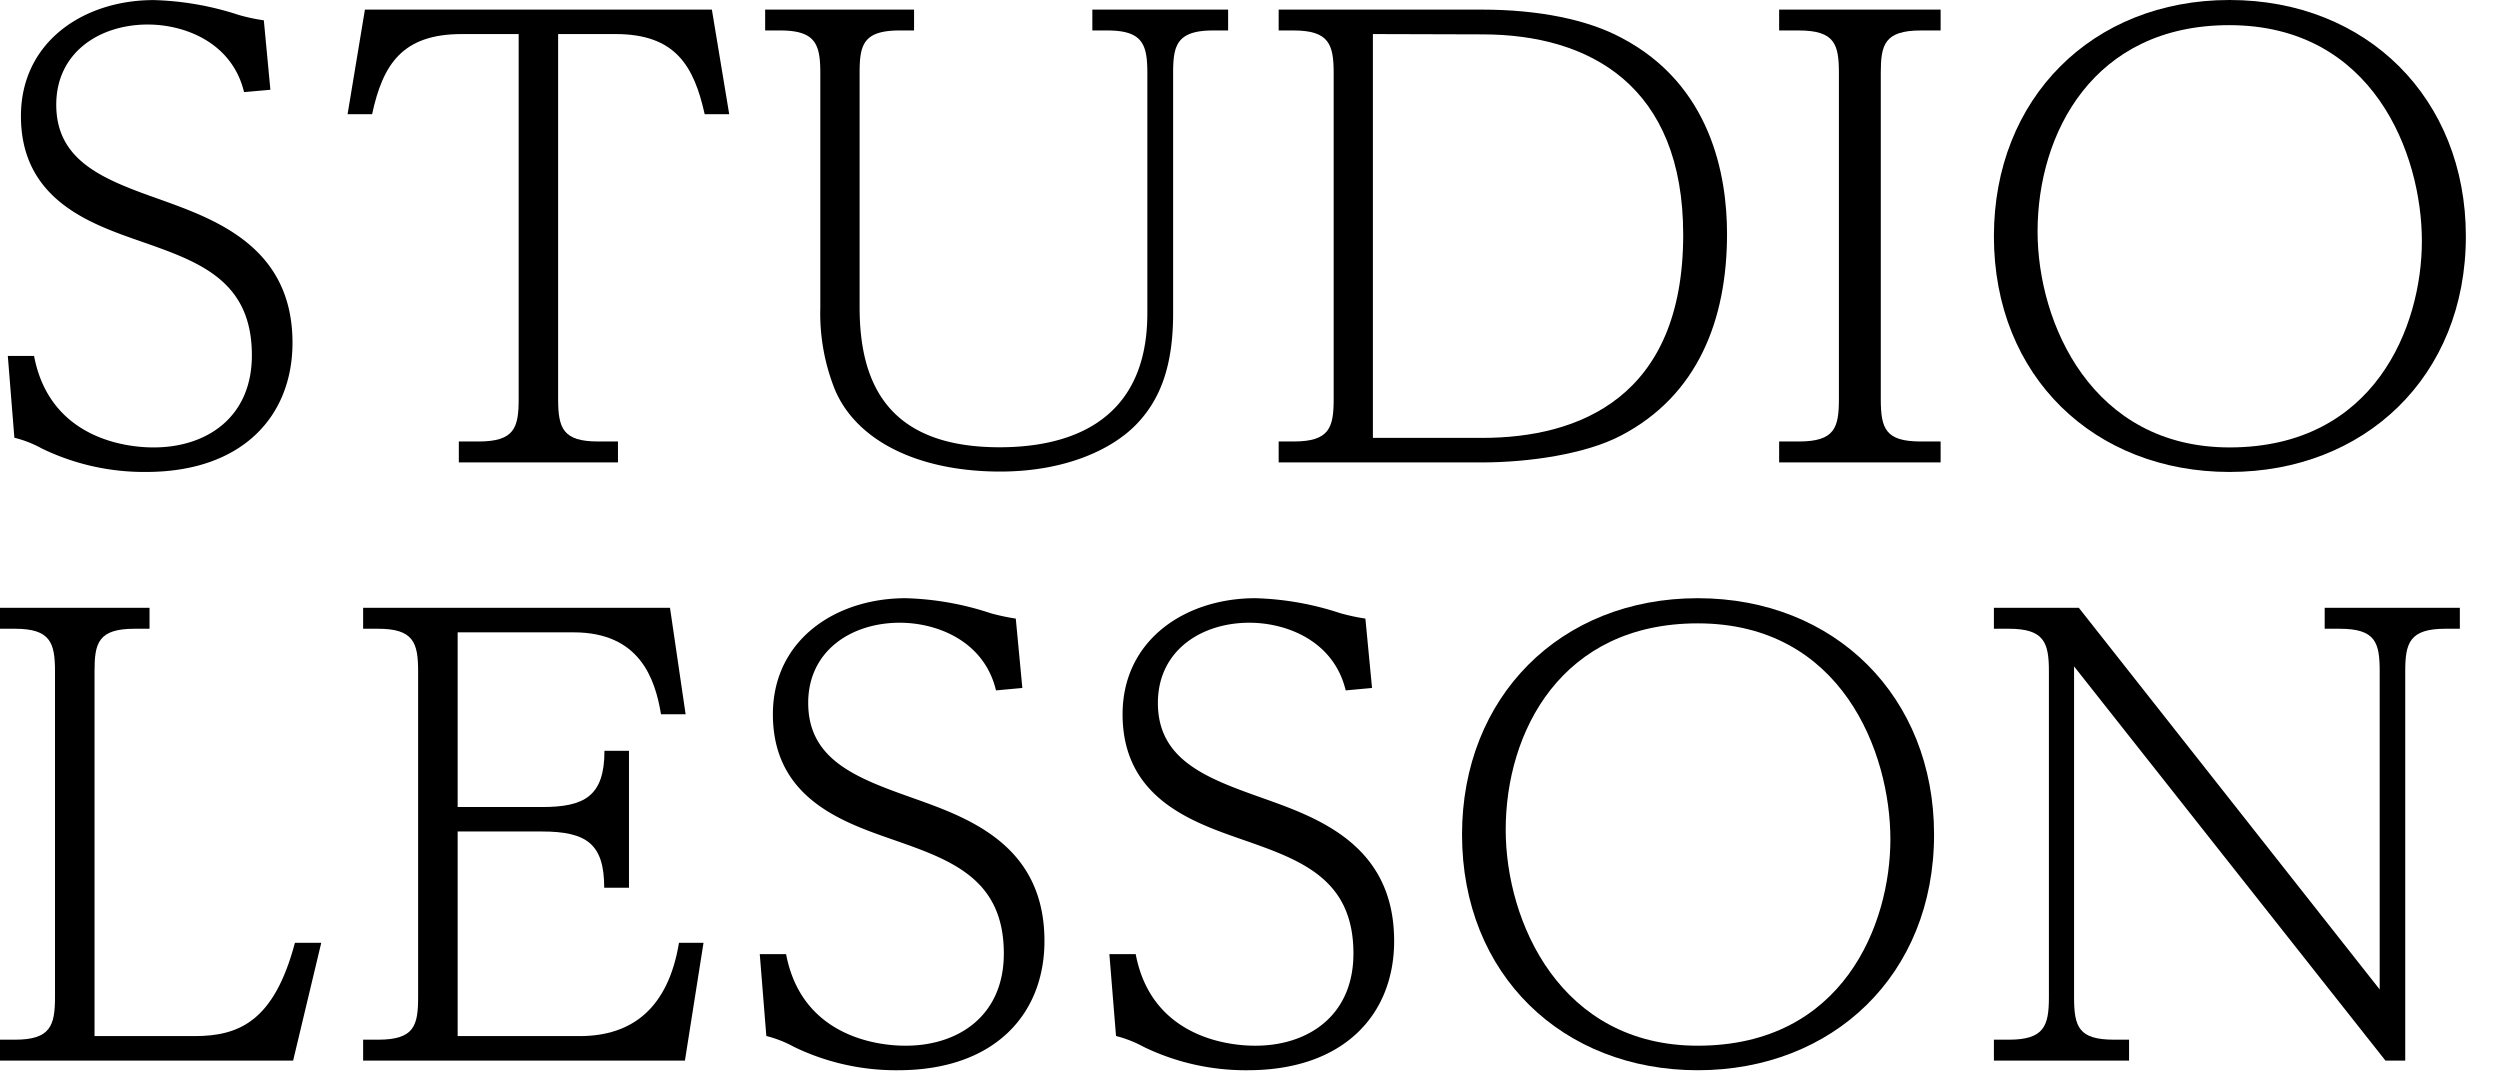
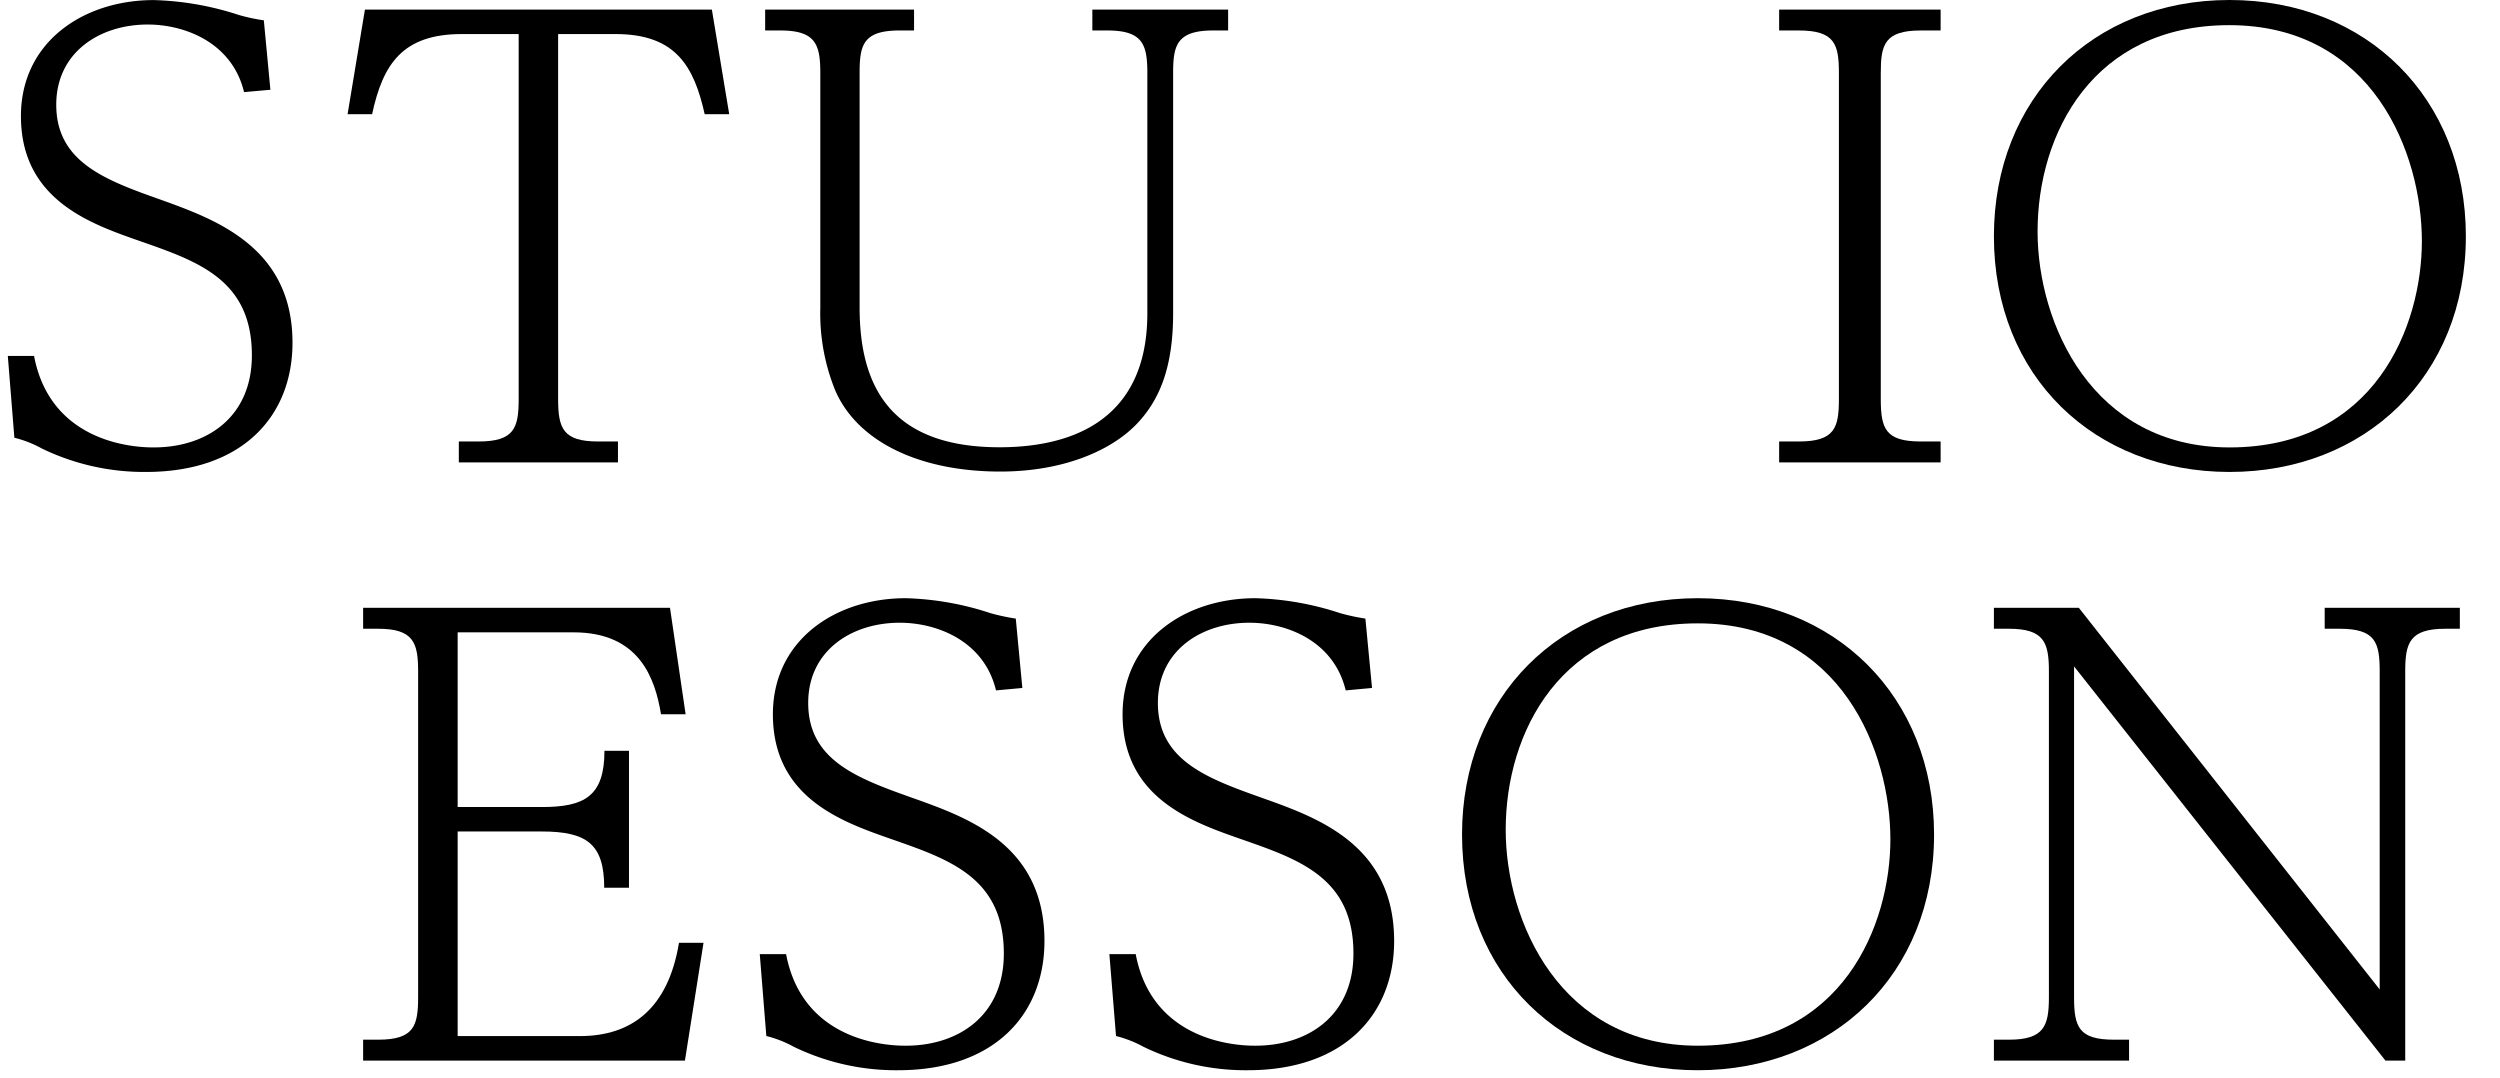
<svg xmlns="http://www.w3.org/2000/svg" id="page-ttl_online-lesson" viewBox="0 0 320 138">
  <path d="M1,45.56H4.36C6.58,57.27,18.3,57.27,19.68,57.27c6.74,0,12.56-3.82,12.56-11.79,0-9.65-6.82-12-14.32-14.62-6.36-2.22-15.24-5.29-15.24-16,0-9.49,8-14.85,17-14.85A38.05,38.05,0,0,1,30.55,1.91a23.13,23.13,0,0,0,3.22.69l.84,8.89-3.37.3c-1.53-6.35-7.58-8.65-12.33-8.65C12.71,3.14,7.2,6.74,7.2,13.4c0,7.35,6.28,9.65,13.4,12.17,7,2.53,16.84,6.05,16.84,18.3,0,9.34-6.35,16.54-18.76,16.54a30,30,0,0,1-13.32-3,14.41,14.41,0,0,0-3.52-1.38Z" />
  <path d="M91.12,1.23l2.22,13.39H90.2C88.82,8.42,86.45,4.36,78.79,4.36H71.44V51.07c0,3.75.61,5.44,5.13,5.44H79.1v2.68H58.73V56.51h2.53c4.59,0,5.13-1.76,5.13-5.44V4.36H59.11c-7.58,0-10.1,3.83-11.48,10.26H44.49L46.71,1.23Z" />
  <path d="M117,1.23V3.9h-1.84c-4.67,0-5.13,1.84-5.13,5.44v30c0,9.8,3.68,17.91,17.92,17.91,8,0,18.91-2.6,18.91-17.15V9.34c0-3.67-.61-5.44-5.13-5.44h-1.91V1.23H157.2V3.9h-1.91c-4.67,0-5.13,1.92-5.13,5.44V40.12c0,6.82-1.69,11.1-4.75,14.24-3.22,3.3-9.27,6-17.38,6-10.34,0-18.3-3.83-21.13-10.41A26.19,26.19,0,0,1,105,39.43V9.34c0-3.67-.61-5.44-5.13-5.44H97.94V1.23Z" />
-   <path d="M189.67,1.23c7.35,0,13.55,1.3,17.84,3.59,11.49,6,13.55,17.61,13.55,25.12,0,11-3.75,20.67-13.55,25.8-4.52,2.38-11.79,3.45-17.84,3.45h-26V56.51h1.91c4.59,0,5.13-1.76,5.13-5.44V9.34c0-3.67-.61-5.44-5.13-5.44h-1.91V1.23ZM175.73,4.36V56.05h14c12.32,0,25.72-5.13,25.72-26,0-19.06-11.94-25.65-25.72-25.65Z" />
  <path d="M248.4,1.23V3.9h-2.53c-4.67,0-5.13,1.84-5.13,5.44V51.07c0,3.83.62,5.44,5.13,5.44h2.53v2.68H227.73V56.51h2.52c4.6,0,5.13-1.76,5.13-5.44V9.34c0-3.67-.53-5.44-5.13-5.44h-2.52V1.23Z" />
  <path d="M315.63,30.24c0,18-13,30.17-30.25,30.17s-30.16-12.17-30.16-30.17C255.22,12.63,267.77,0,285.38,0S315.63,12.63,315.63,30.24Zm-54.82-.61c0,11.79,7,27.64,24.57,27.64C304,57.27,310,41.73,310,30.86c0-11.11-6.2-27.64-24.66-27.64C267.93,3.22,260.81,17.07,260.81,29.63Z" />
-   <path d="M24.88,132.62c5.67,0,10.19-1.84,12.87-11.94h3.37l-3.6,15.08H0v-2.68H1.91c4.52,0,5.13-1.76,5.13-5.44V85.92c0-3.68-.61-5.44-5.13-5.44H0V77.8H19.14v2.68H17.23c-4.67,0-5.13,1.84-5.13,5.44v46.7Z" />
  <path d="M69.37,103.3c5.44,0,8-1.38,8-7.2h3.14v17.53H77.34c0-5.59-2.22-7.2-8-7.2H58.58v26.19H74.2c6.74,0,11.33-3.6,12.71-11.94h3.14l-2.38,15.08H46.48v-2.68h1.91c4.6,0,5.13-1.76,5.13-5.44V85.92c0-3.68-.61-5.44-5.13-5.44H46.48V77.8H85.76l2,13.63H84.61c-.76-4.6-2.76-10.49-11.18-10.49H58.58V103.3Z" />
  <path d="M97.25,122.13h3.37c2.22,11.72,13.93,11.72,15.31,11.72,6.74,0,12.56-3.83,12.56-11.8,0-9.64-6.82-12-14.32-14.62-6.36-2.22-15.24-5.28-15.24-16,0-9.5,8-14.86,17-14.86a37.69,37.69,0,0,1,10.87,1.92,26.46,26.46,0,0,0,3.22.69l.84,8.88-3.37.31c-1.53-6.36-7.58-8.66-12.32-8.66-6.21,0-11.72,3.6-11.72,10.26,0,7.35,6.28,9.65,13.4,12.18s16.84,6,16.84,18.3c0,9.34-6.35,16.54-18.75,16.54a30,30,0,0,1-13.33-3,14.69,14.69,0,0,0-3.52-1.38Z" />
  <path d="M142,122.13h3.37c2.22,11.72,13.94,11.72,15.32,11.72,6.73,0,12.55-3.83,12.55-11.8,0-9.64-6.81-12-14.32-14.62-6.35-2.22-15.23-5.28-15.23-16,0-9.5,8-14.86,17-14.86a37.76,37.76,0,0,1,10.87,1.92,26.76,26.76,0,0,0,3.21.69l.85,8.88-3.37.31c-1.53-6.36-7.58-8.66-12.33-8.66-6.2,0-11.71,3.6-11.71,10.26,0,7.35,6.27,9.65,13.39,12.18s16.85,6,16.85,18.3c0,9.34-6.36,16.54-18.76,16.54a29.93,29.93,0,0,1-13.32-3,15,15,0,0,0-3.52-1.38Z" />
  <path d="M247.56,106.82c0,18-13,30.17-30.25,30.17s-30.17-12.18-30.17-30.17c0-17.61,12.56-30.25,30.17-30.25S247.56,89.21,247.56,106.82Zm-54.83-.61c0,11.79,7,27.64,24.58,27.64,18.61,0,24.66-15.55,24.66-26.42,0-11.1-6.21-27.64-24.66-27.64C199.85,79.79,192.73,93.65,192.73,106.21Z" />
  <path d="M266.09,77.8l38.51,48.85V85.92c0-3.68-.53-5.44-5.13-5.44h-1.91V77.8h17.3v2.68H313c-4.59,0-5.13,1.84-5.13,5.44v49.84h-2.53L265.48,85.3v42.34c0,3.83.61,5.44,5.13,5.44h1.91v2.68h-17.3v-2.68h1.91c4.52,0,5.13-1.76,5.13-5.44V85.92c0-3.68-.61-5.44-5.13-5.44h-1.91V77.8Z" />
</svg>